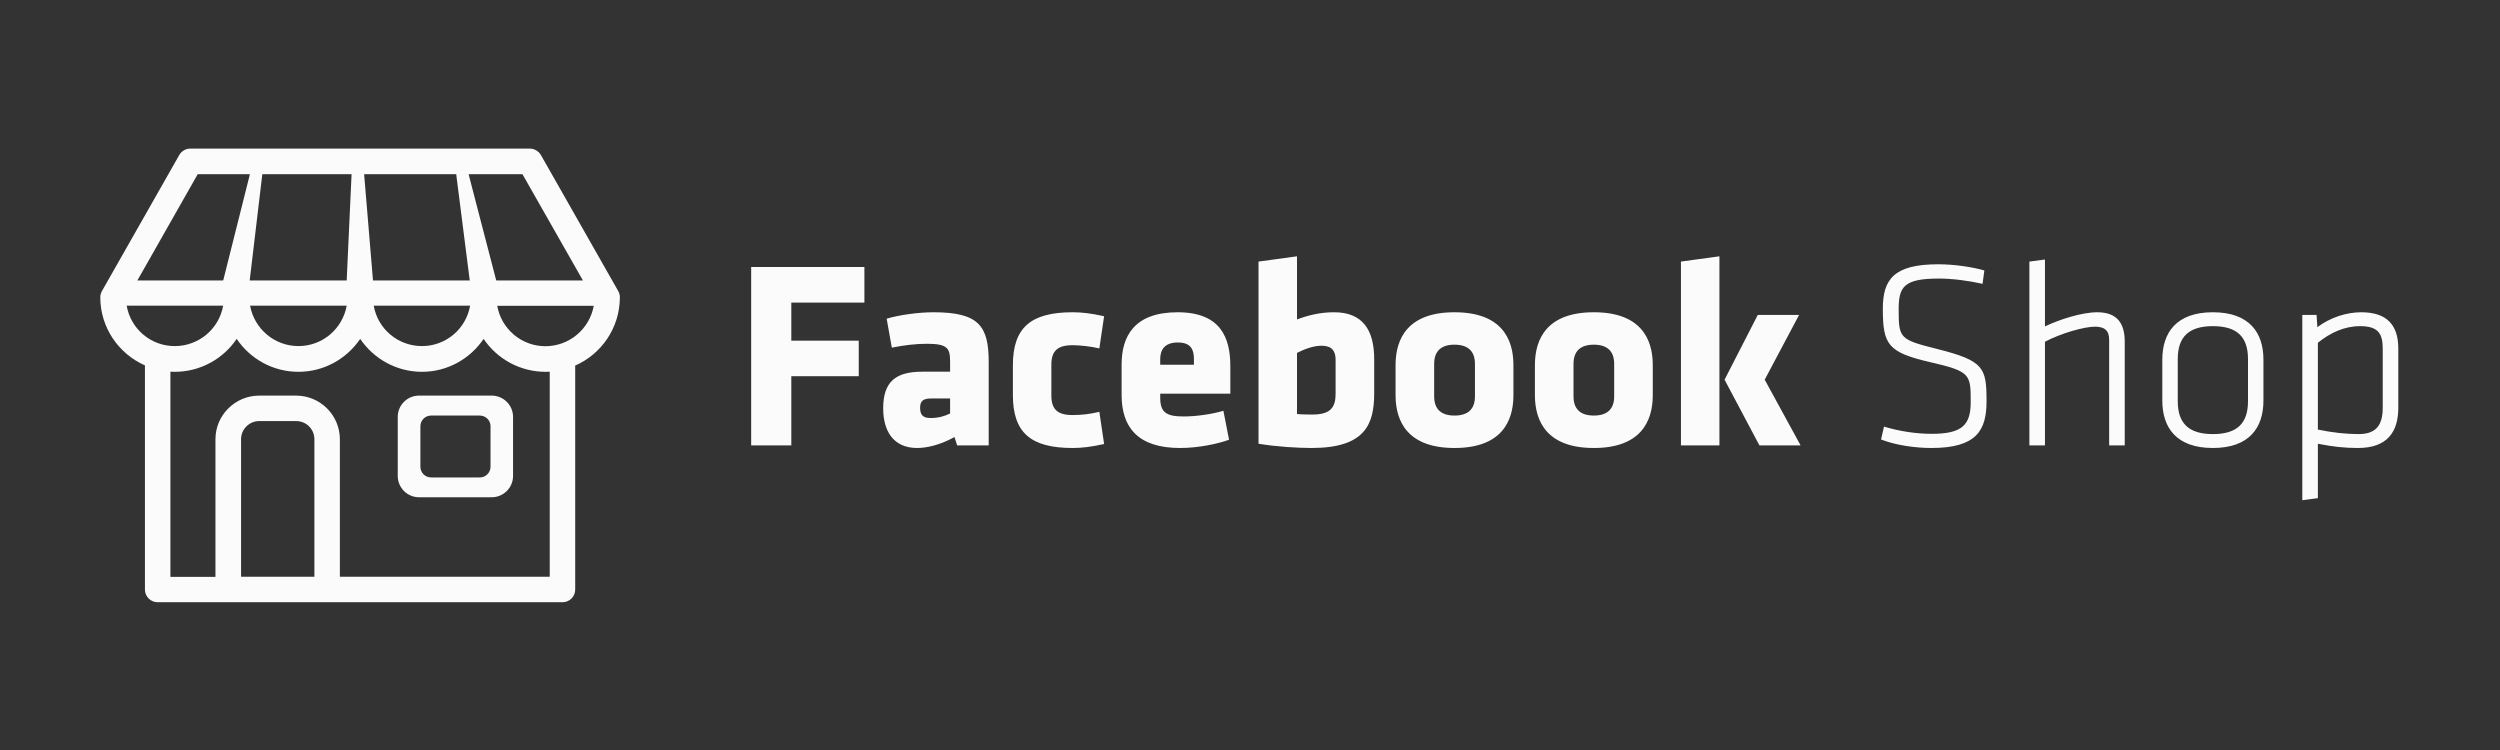
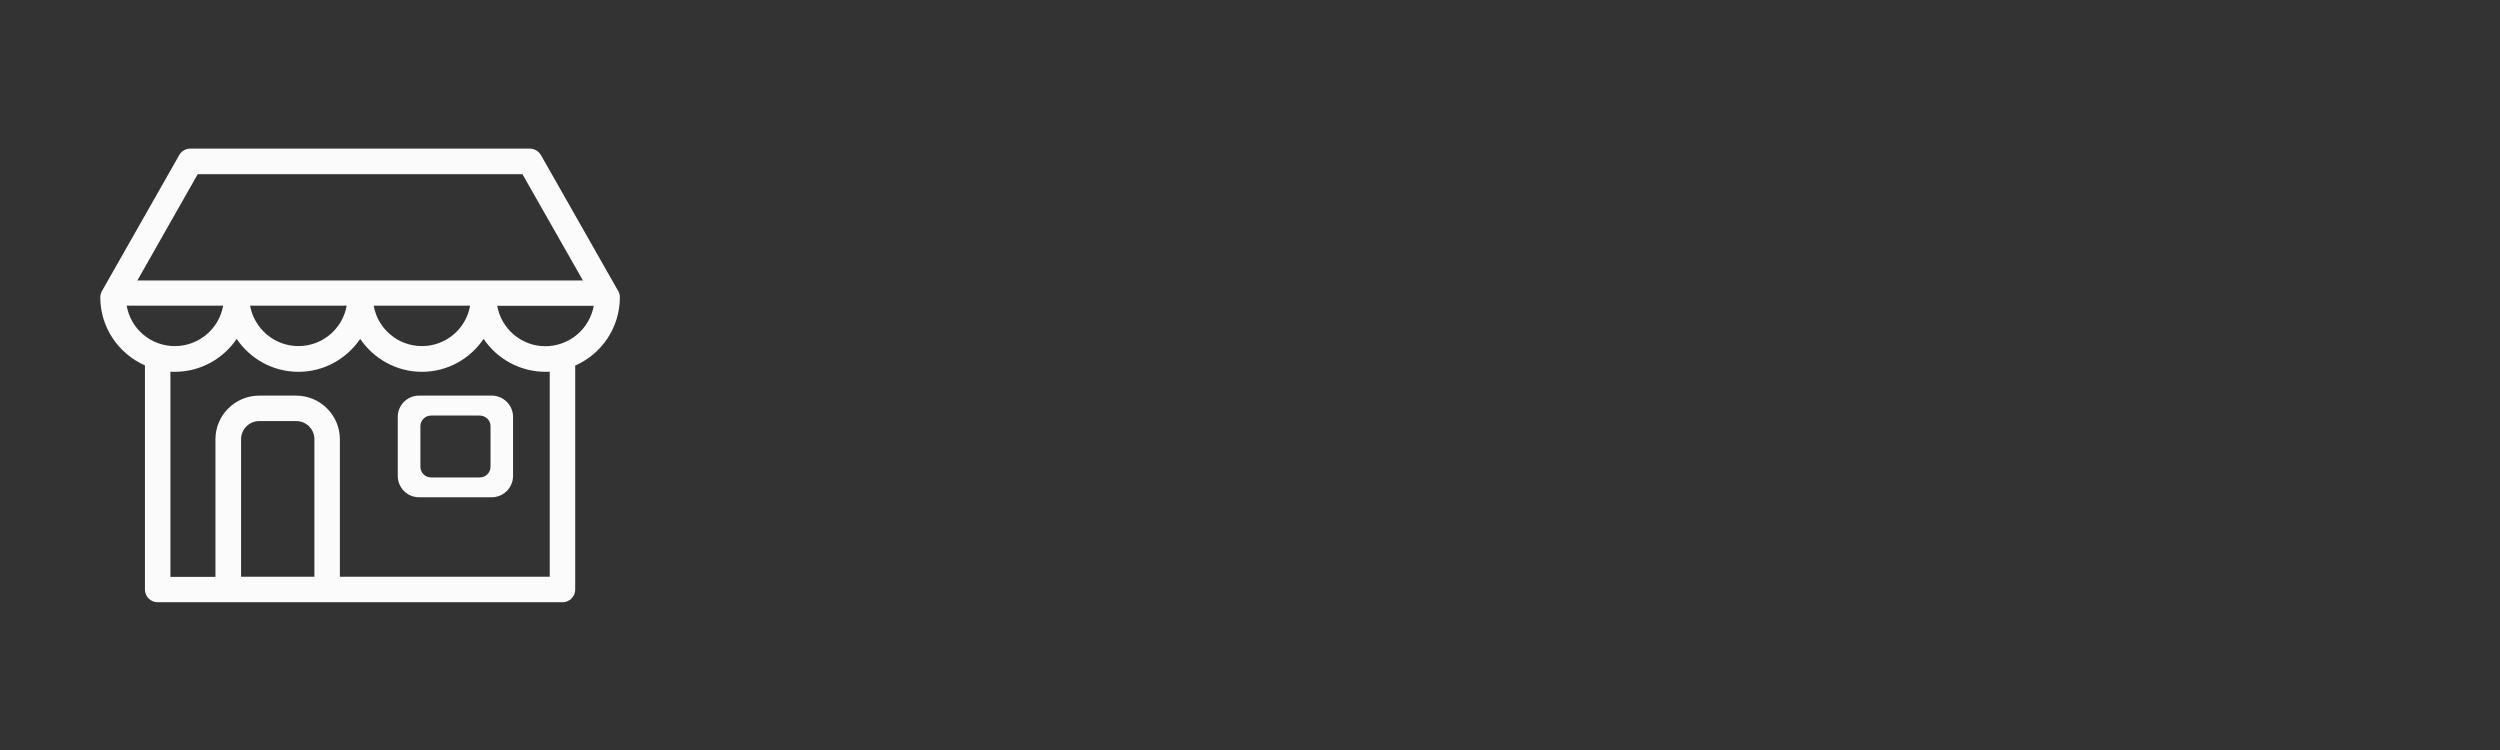
<svg xmlns="http://www.w3.org/2000/svg" width="200" height="60" viewBox="0 0 200 60" fill="none">
  <rect x="0" y="0" width="200" height="60" fill="#333333" stroke="none" />
  <path d="M39.345 31.649H33.519C32.582 31.649 31.82 32.411 31.82 33.347V38.082C31.82 39.018 32.582 39.78 33.519 39.78H39.345C40.271 39.78 41.044 39.018 41.044 38.082V33.347C41.044 32.411 40.271 31.649 39.345 31.649ZM39.242 37.341C39.242 37.814 38.851 38.195 38.388 38.195H34.486C34.013 38.195 33.632 37.814 33.632 37.341V34.089C33.632 33.625 34.013 33.245 34.486 33.245H38.388C38.851 33.245 39.242 33.625 39.242 34.089V37.341Z" fill="#FAFBFA" />
  <path d="M49.589 23.776C49.589 23.601 49.548 23.436 49.456 23.282L43.279 12.414C43.19 12.257 43.061 12.126 42.906 12.034C42.751 11.942 42.575 11.892 42.394 11.889H15.219C14.858 11.889 14.519 12.085 14.334 12.414L8.157 23.282C8.075 23.436 8.023 23.601 8.023 23.776C8.023 26.215 9.495 28.305 11.595 29.231V47.159C11.595 47.725 12.048 48.178 12.614 48.178H44.998C45.565 48.178 46.017 47.725 46.017 47.159V29.364C46.017 29.313 46.017 29.282 46.007 29.251C48.117 28.325 49.589 26.226 49.589 23.776ZM15.816 13.937H41.797L46.635 22.438H10.988L15.816 13.937ZM37.608 24.455C37.449 25.361 36.976 26.182 36.272 26.773C35.568 27.364 34.677 27.688 33.758 27.687C31.822 27.687 30.217 26.298 29.898 24.455H37.608ZM27.736 24.455C27.406 26.298 25.801 27.687 23.876 27.687C21.951 27.687 20.345 26.298 20.005 24.455H27.736ZM10.134 24.455H17.854C17.691 25.363 17.214 26.183 16.506 26.774C15.798 27.365 14.905 27.688 13.983 27.687C13.063 27.69 12.172 27.367 11.467 26.775C10.763 26.184 10.29 25.362 10.134 24.455ZM25.152 46.14H19.285V35.138C19.285 34.346 19.933 33.687 20.736 33.687H23.701C24.504 33.687 25.152 34.335 25.152 35.138V46.14ZM43.979 46.14H27.19V35.138C27.188 34.214 26.819 33.328 26.165 32.674C25.511 32.02 24.625 31.652 23.701 31.649H20.736C18.811 31.649 17.236 33.214 17.236 35.138V46.15H13.633V29.735C13.747 29.745 13.87 29.745 13.983 29.745C16.042 29.745 17.864 28.696 18.935 27.111C20.005 28.696 21.817 29.745 23.876 29.745C25.934 29.745 27.736 28.696 28.817 27.111C29.887 28.696 31.709 29.745 33.758 29.745C35.806 29.745 37.618 28.696 38.688 27.111C39.234 27.92 39.969 28.584 40.831 29.043C41.692 29.502 42.653 29.744 43.629 29.745C43.753 29.745 43.856 29.735 43.979 29.735V46.14ZM43.629 27.697C41.704 27.697 40.099 26.298 39.779 24.466H47.5C47.335 25.372 46.857 26.192 46.15 26.782C45.443 27.373 44.551 27.697 43.629 27.697Z" fill="#FAFBFA" />
-   <path d="M18.921 23.797H18.798C18.242 23.787 17.789 23.303 17.789 22.706L19.982 13.979C19.992 13.392 19.889 12.908 20.445 12.919H20.486C21.042 12.929 20.99 13.382 20.98 13.979L19.94 22.737C19.951 23.324 19.477 23.797 18.921 23.797ZM28.845 23.797H28.731C28.165 23.787 27.723 23.303 27.723 22.706L28.124 13.979C28.134 13.392 28.031 12.908 28.597 12.919H28.628C29.184 12.929 29.133 13.382 29.133 13.979L29.864 22.737C29.874 23.324 29.411 23.797 28.845 23.797ZM38.747 23.797H38.623C38.068 23.787 37.615 23.303 37.615 22.716L36.503 13.989C36.513 13.402 36.41 12.919 36.966 12.929H37.007C37.563 12.939 37.512 13.392 37.502 13.989L39.776 22.737C39.776 23.324 39.303 23.797 38.747 23.797Z" fill="#FAFBFA" />
-   <path d="M63.305 35.633V30.096H68.699V27.255H63.305V24.209H69.152V21.358H60.094V35.633H63.305ZM79.096 35.633V28.964C79.096 26.072 78.303 24.981 74.68 24.981C73.486 24.981 71.921 25.197 70.933 25.495L71.345 27.811C72.323 27.616 73.249 27.502 74.165 27.502C75.823 27.502 76.008 27.873 76.008 28.943V29.736H73.764C71.623 29.736 70.655 30.569 70.655 32.669C70.655 34.449 71.448 35.839 73.373 35.839C74.083 35.839 75.153 35.633 76.358 34.964L76.574 35.633H79.096ZM76.008 33.08C75.545 33.297 75.092 33.441 74.443 33.441C73.846 33.441 73.609 33.204 73.609 32.628C73.609 32.051 73.867 31.876 74.536 31.876H76.008V33.08ZM84.109 29.18C84.109 28.11 84.562 27.616 85.807 27.616C86.404 27.616 87.31 27.718 87.948 27.873L88.329 25.3C87.279 25.063 86.538 24.981 85.807 24.981C82.421 24.981 81.031 26.247 81.031 29.221V31.598C81.031 34.583 82.421 35.839 85.807 35.839C86.538 35.839 87.279 35.756 88.329 35.52L87.948 32.947C87.197 33.122 86.6 33.204 85.807 33.204C84.562 33.204 84.109 32.71 84.109 31.64V29.18ZM98.427 31.495V29.303C98.427 27.039 97.676 24.981 94.207 24.981C90.738 24.981 89.729 26.905 89.729 29.159V31.598C89.729 34.171 91.016 35.839 94.403 35.839C95.854 35.839 97.377 35.52 98.325 35.18L97.872 32.864C96.945 33.142 95.658 33.317 94.701 33.317C93.281 33.317 92.817 32.988 92.817 31.794V31.495H98.427ZM95.514 29.18H92.817V28.727C92.817 27.996 93.157 27.399 94.228 27.399C95.298 27.399 95.514 27.996 95.514 28.727V29.18ZM109.936 31.454V28.748C109.936 26.411 109.03 24.981 106.724 24.981C105.582 24.981 104.604 25.238 103.76 25.557V20.504L100.682 20.926V35.499C102.113 35.736 103.811 35.839 104.923 35.839C109.226 35.839 109.936 33.935 109.936 31.454ZM103.76 28.233C104.346 27.934 105.067 27.657 105.736 27.657C106.549 27.657 106.848 28.089 106.848 28.768V31.475C106.848 32.453 106.57 33.163 105.026 33.163C104.604 33.163 104.212 33.163 103.76 33.122V28.233ZM116.359 35.839C120.075 35.839 121.074 33.76 121.074 31.619V29.2C121.074 27.06 120.075 24.981 116.359 24.981C112.653 24.981 111.645 27.06 111.645 29.2V31.619C111.645 33.76 112.653 35.839 116.359 35.839ZM116.359 33.245C115.247 33.245 114.733 32.689 114.733 31.712V29.118C114.733 28.13 115.247 27.574 116.359 27.574C117.481 27.574 117.996 28.13 117.996 29.118V31.712C117.996 32.689 117.481 33.245 116.359 33.245ZM127.507 35.839C131.213 35.839 132.222 33.76 132.222 31.619V29.2C132.222 27.06 131.213 24.981 127.507 24.981C123.801 24.981 122.793 27.06 122.793 29.2V31.619C122.793 33.76 123.801 35.839 127.507 35.839ZM127.507 33.245C126.395 33.245 125.881 32.689 125.881 31.712V29.118C125.881 28.13 126.395 27.574 127.507 27.574C128.619 27.574 129.134 28.13 129.134 29.118V31.712C129.134 32.689 128.619 33.245 127.507 33.245ZM137.554 35.633V20.504L134.476 20.926V35.633H137.554ZM137.965 30.374L140.755 35.633H144.049L141.177 30.374L143.926 25.197H140.621L137.965 30.374ZM158.923 32.092C158.923 29.396 158.707 28.861 154.96 27.914C151.955 27.163 151.893 27.06 151.893 24.744C151.893 22.964 152.284 22.284 155.104 22.284C156.226 22.284 157.554 22.47 158.604 22.706L158.748 21.636C157.791 21.358 156.309 21.142 155.063 21.142C151.481 21.142 150.627 22.367 150.627 24.703C150.627 27.574 151.018 28.192 154.466 28.984C157.637 29.715 157.657 29.952 157.657 32.154C157.657 33.976 156.999 34.706 154.549 34.706C153.303 34.706 151.996 34.511 150.719 34.13L150.483 35.159C151.697 35.633 153.262 35.839 154.507 35.839C158.131 35.839 158.923 34.429 158.923 32.092ZM169.979 35.633V27.338C169.979 25.897 169.402 24.981 167.776 24.981C166.53 24.981 164.708 25.578 163.597 26.113V20.761L162.351 20.926V35.633H163.597V27.338C164.904 26.648 166.747 26.134 167.601 26.134C168.332 26.134 168.733 26.411 168.733 27.183V35.633H169.979ZM181.075 32.051V28.768C181.075 26.628 179.964 24.981 177.03 24.981C174.096 24.981 172.985 26.628 172.985 28.768V32.051C172.985 34.192 174.096 35.839 177.03 35.839C179.964 35.839 181.075 34.192 181.075 32.051ZM179.84 32.092C179.84 33.852 178.986 34.727 177.03 34.727C175.085 34.727 174.22 33.852 174.22 32.092V28.727C174.22 26.967 175.085 26.092 177.03 26.092C178.986 26.092 179.84 26.967 179.84 28.727V32.092ZM191.863 27.873C191.863 25.989 190.937 24.981 188.899 24.981C187.746 24.981 186.438 25.382 185.388 26.175L185.327 25.197H184.184V40.017L185.43 39.852V35.499C186.634 35.736 187.55 35.839 188.641 35.839C190.999 35.839 191.863 34.532 191.863 32.628V27.873ZM185.43 27.42C186.418 26.628 187.53 26.092 188.816 26.092C190.227 26.092 190.618 26.669 190.618 27.873V32.628C190.618 34.038 190.062 34.727 188.693 34.727C187.684 34.727 186.562 34.604 185.43 34.367V27.42Z" fill="#FAFBFA" />
</svg>